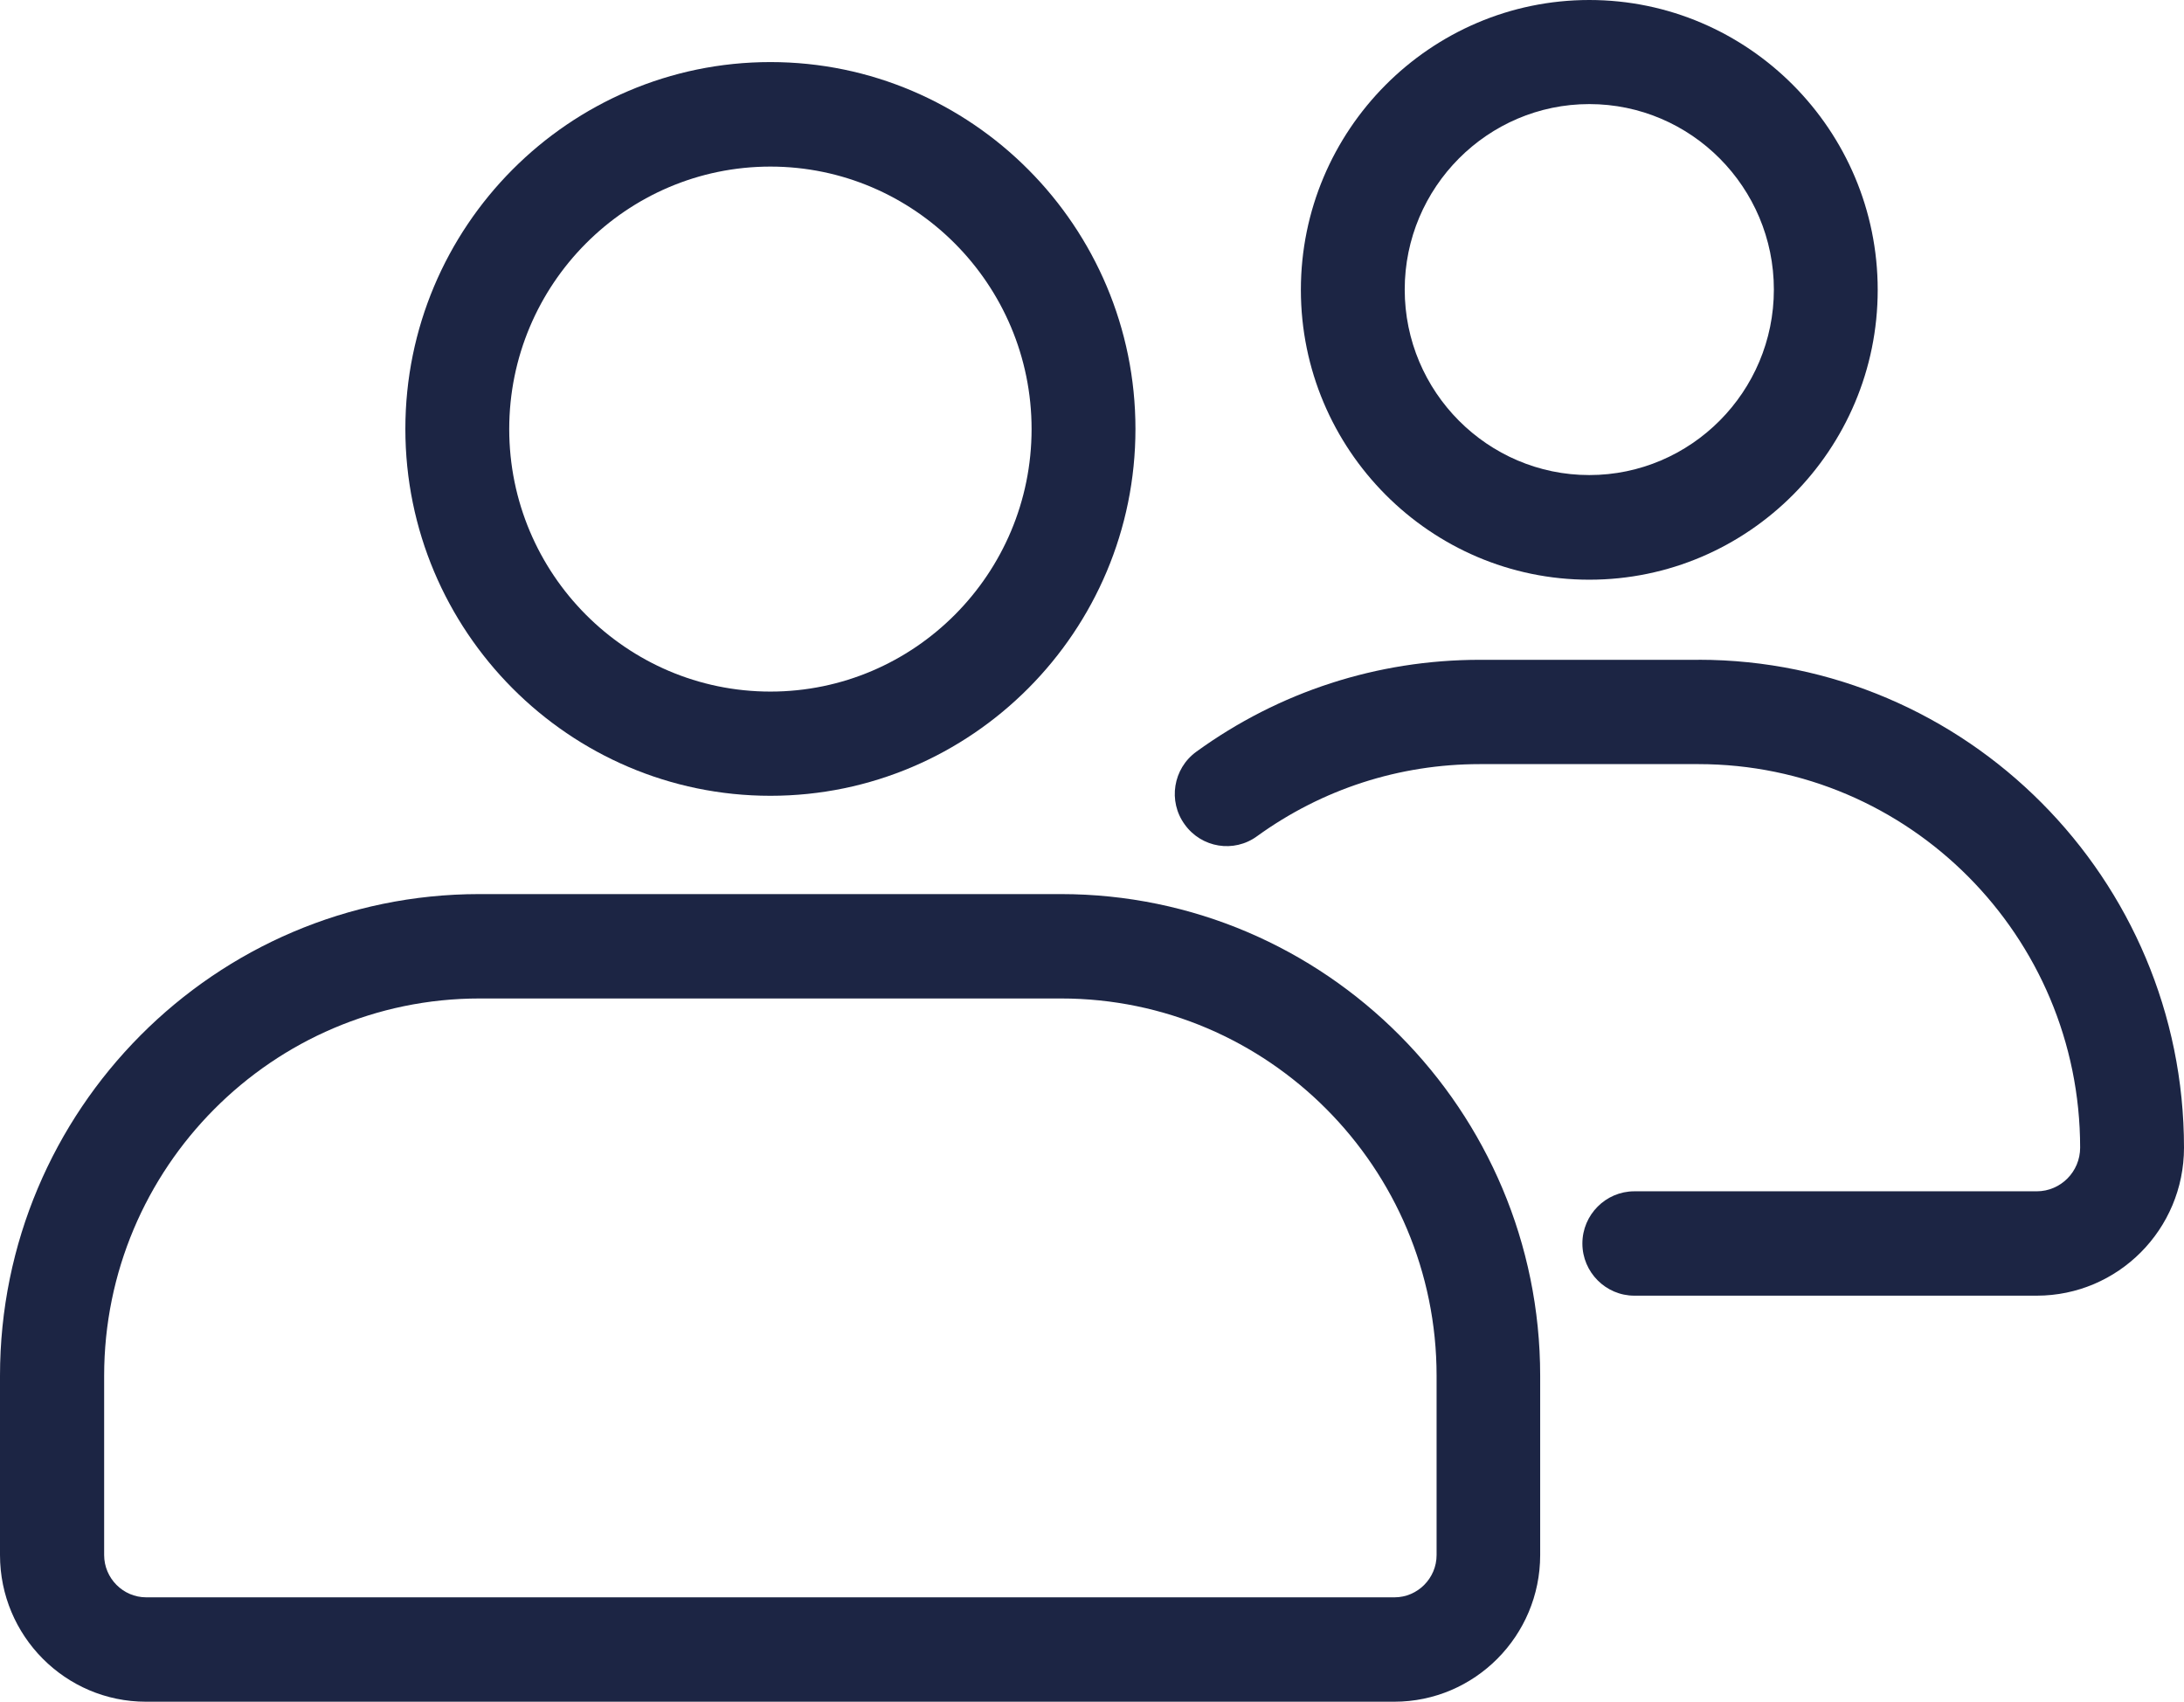
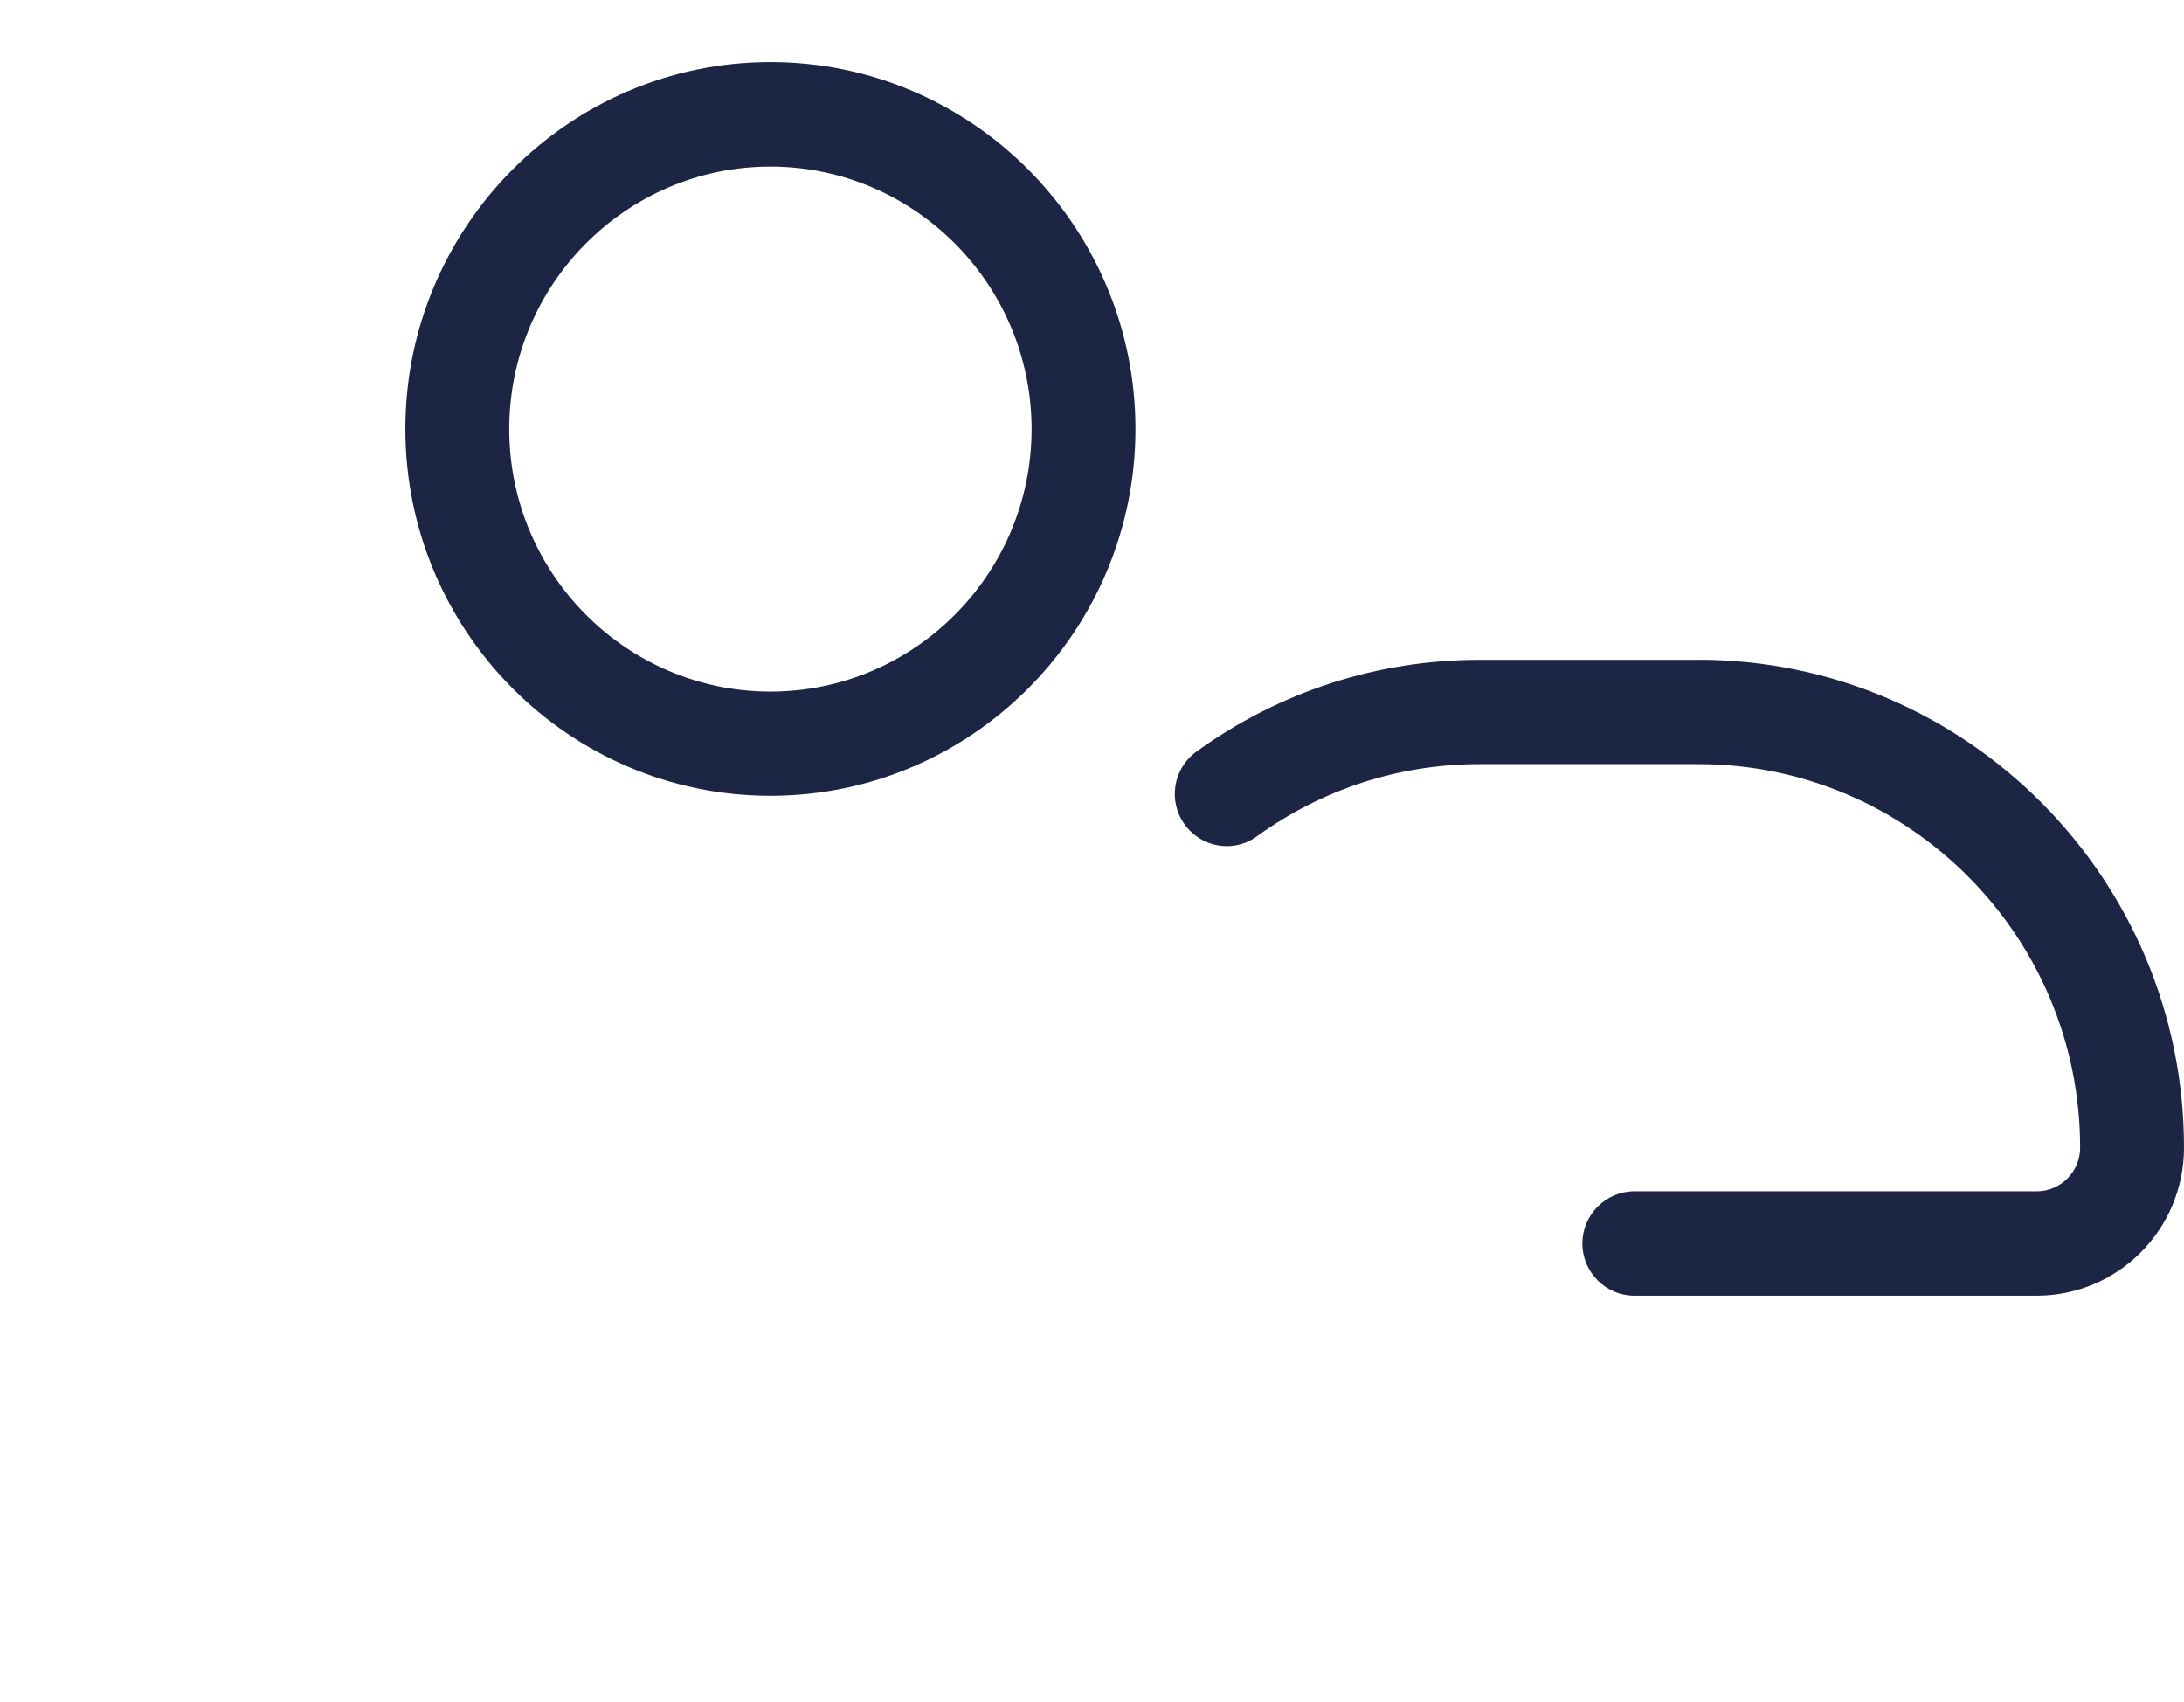
<svg xmlns="http://www.w3.org/2000/svg" width="86" height="67" viewBox="0 0 86 67" fill="none">
  <g clip-path="url(#clip0_2537_33936)">
    <path d="M30.337 6.559C36 6.559 40.621 11.195 40.621 16.894C40.621 22.593 36.008 27.229 30.337 27.229C24.665 27.229 20.052 22.593 20.052 16.894C20.052 11.195 24.665 6.559 30.337 6.559ZM30.337 31.332C38.261 31.332 44.711 24.851 44.711 16.888C44.711 8.926 38.261 2.444 30.337 2.444C22.412 2.444 15.962 8.926 15.962 16.888C15.962 24.851 22.412 31.332 30.337 31.332Z" fill="#1C2544" />
-     <path d="M4.101 61.225V54.168C4.101 45.982 10.734 39.312 18.885 39.312H41.785C49.931 39.312 56.569 45.977 56.569 54.168V61.225C56.569 62.141 55.821 62.89 54.913 62.89H5.758C4.846 62.89 4.101 62.139 4.101 61.225ZM54.902 67C58.071 67 60.648 64.41 60.648 61.225V54.168C60.648 43.71 52.181 35.202 41.774 35.202H18.874C8.467 35.202 0 43.708 0 54.168V61.225C0 64.41 2.577 67 5.746 67H54.902Z" fill="#1C2544" />
-     <path d="M62.582 4.098C66.591 4.098 69.85 7.378 69.85 11.401C69.85 15.424 66.586 18.704 62.582 18.704C58.578 18.704 55.314 15.424 55.314 11.401C55.314 7.378 58.578 4.098 62.582 4.098ZM62.582 22.824C68.849 22.824 73.939 17.699 73.939 11.412C73.939 5.126 68.838 0 62.582 0C56.326 0 51.225 5.126 51.225 11.412C51.225 17.699 56.326 22.824 62.582 22.824Z" fill="#1C2544" />
    <path d="M66.887 25.978H58.276C54.239 25.978 50.371 27.231 47.11 29.595C46.19 30.26 45.985 31.547 46.65 32.46C47.312 33.384 48.592 33.59 49.501 32.922C52.07 31.065 55.103 30.085 58.27 30.085H66.882C75.163 30.085 81.91 36.856 81.91 45.186C81.91 46.133 81.143 46.904 80.201 46.904H64.355C63.23 46.904 62.31 47.828 62.31 48.959C62.31 50.089 63.23 51.013 64.355 51.013H80.201C83.401 51.013 86 48.404 86 45.186C86 34.595 77.422 25.976 66.882 25.976H66.885L66.887 25.978Z" fill="#1C2544" />
  </g>
  <defs>
    <clipPath id="clip0_2537_33936">
      <rect width="86" height="67" fill="white" />
    </clipPath>
  </defs>
</svg>